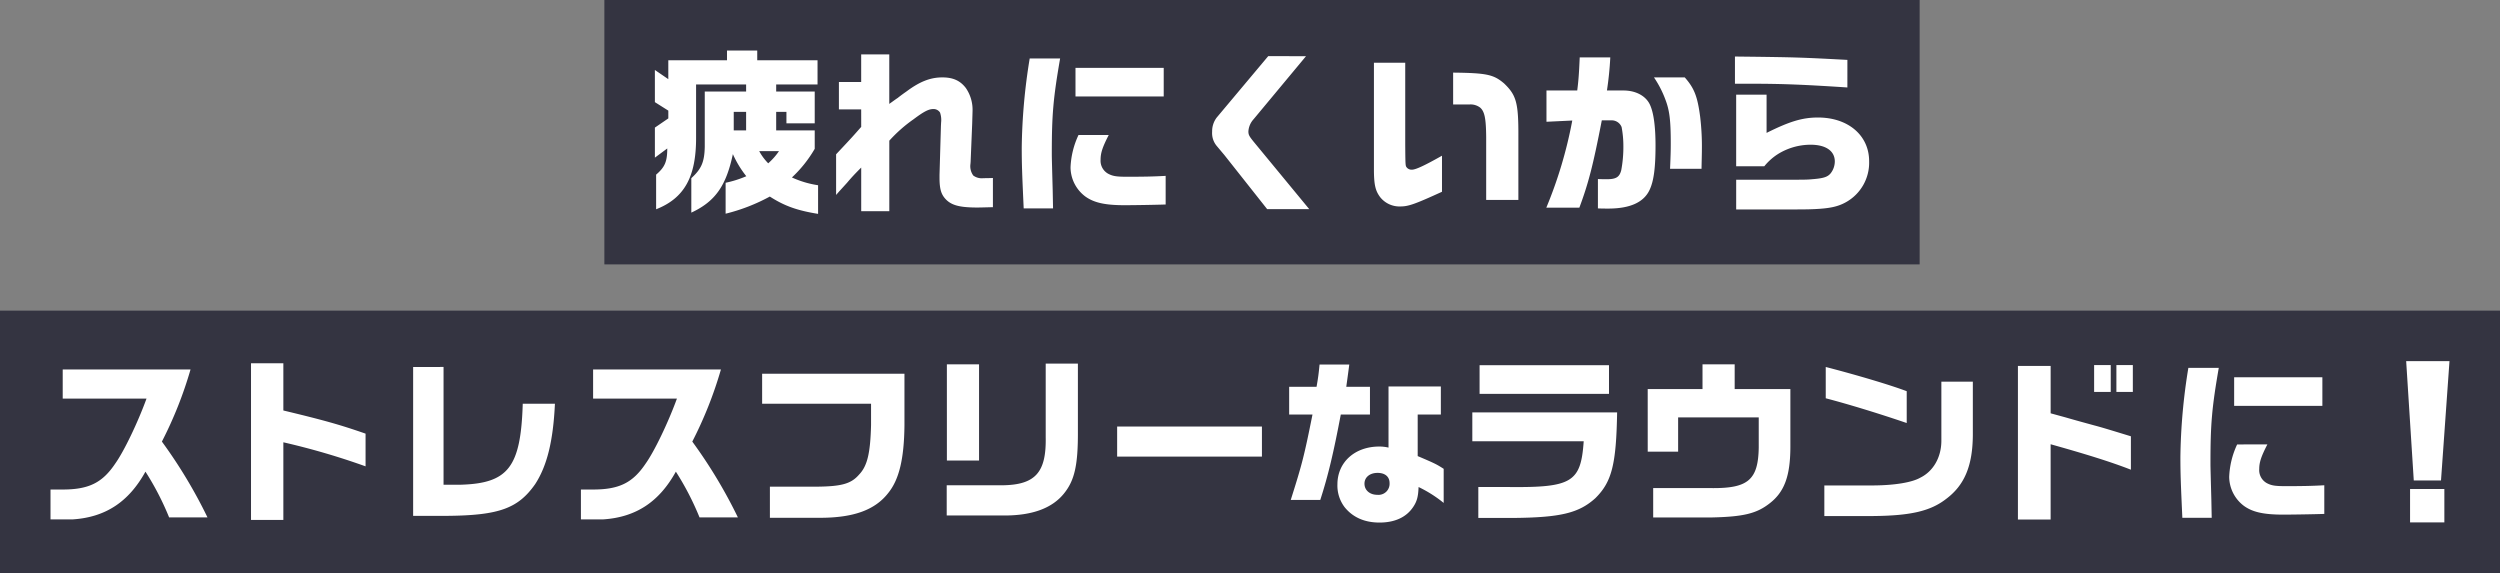
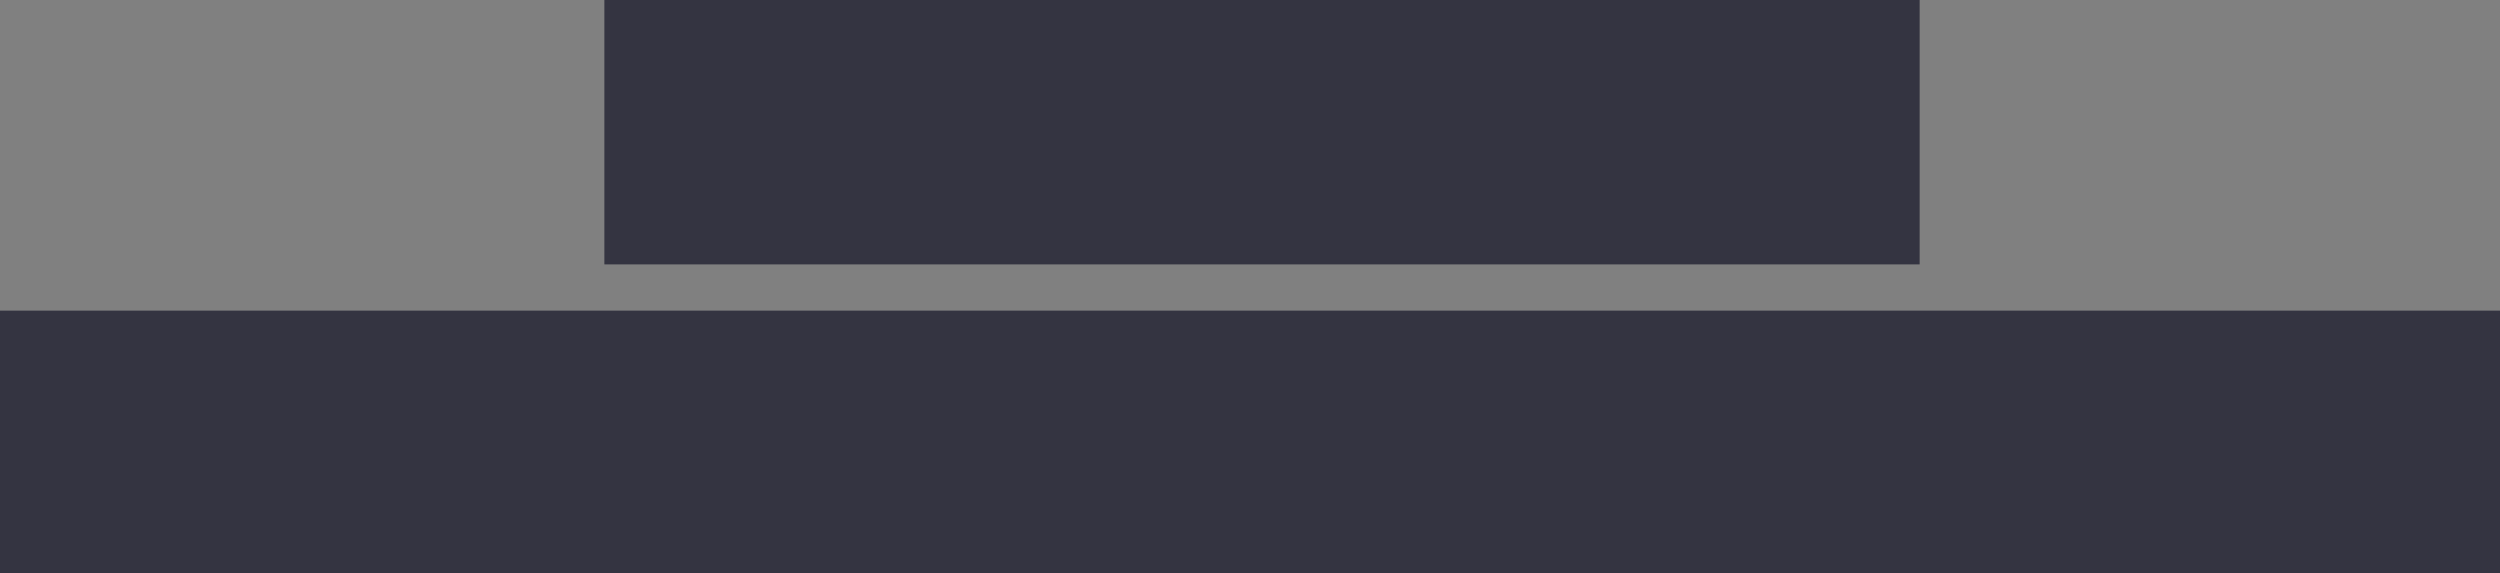
<svg xmlns="http://www.w3.org/2000/svg" height="181.52" viewBox="0 0 791.864 181.52" width="791.864">
  <rect x="0" y="0" width="791.864" height="181.52" fill="#808080" stroke="none" />
  <path d="m191.432 0h416.608v83.744h-416.608z" fill="#343441" />
-   <path d="m-194.32-30.8 4.256 2.688v2.464l-4.256 2.912v9.52l3.92-2.912c0 4.2-.784 5.936-3.528 8.288v10.976c8.96-3.528 12.712-10.3 12.656-22.792v-16.744h15.848v2.24h-13.1v17.584c-.112 4.76-1.064 6.944-4.256 9.856v10.92c7.56-3.528 11.032-8.456 13.16-18.536a32.608 32.608 0 0 0 4.256 7 34.019 34.019 0 0 1 -6.552 2.072v9.8a58.5 58.5 0 0 0 14-5.432c4.7 3.024 8.736 4.424 15.288 5.488v-9.072a30.718 30.718 0 0 1 -8.288-2.464 39.349 39.349 0 0 0 7.224-9.072v-5.824h-12.208v-5.88h3.248v3.64h8.96v-10.08h-12.208v-2.24h13.1v-7.672h-19.1v-3.08h-9.576v3.08h-18.592v5.992l-4.256-2.912zm24.976 8.96v-5.88h3.92v5.88zm14.336 6.552a20.589 20.589 0 0 1 -3.416 3.864 17.246 17.246 0 0 1 -2.856-3.864zm26.04-7.672c-2.576 2.912-2.632 3.024-7.952 8.68v12.88c.728-.84 1.12-1.288 1.232-1.4l2.24-2.464c1.512-1.792 2.52-2.856 4.48-4.816v13.832h8.9v-22.344a45.21 45.21 0 0 1 7.672-6.776c3.36-2.52 4.816-3.248 6.328-3.248a2.431 2.431 0 0 1 2.072 1.12 7.365 7.365 0 0 1 .336 3.136l-.056 1.064-.448 15.512v.9c0 3.752.56 5.488 2.24 7.112 1.848 1.736 4.48 2.352 9.8 2.352.672 0 2.912-.056 4.872-.112v-9.24c-1.624.056-2.464.056-3.024.056a4.456 4.456 0 0 1 -3.192-.84 5 5 0 0 1 -.9-3.64l.056-.672.5-12.208c.056-2.072.112-3.64.112-4.032a12.087 12.087 0 0 0 -2.128-7.168c-1.792-2.352-4.088-3.36-7.448-3.36-3.808 0-7.168 1.344-11.312 4.424-.952.672-1.9 1.344-2.8 2.072-.616.392-1.512 1.064-2.688 1.9v-15.68h-8.9v8.736h-7.056v8.68h7.056zm53.368-21.672a186.329 186.329 0 0 0 -2.52 28.168c0 5.208.112 8.232.616 19.32h9.3l-.112-5.768c-.28-10.3-.28-10.3-.28-11.648 0-12.32.448-17.472 2.632-30.072zm15.456 24.248a26.563 26.563 0 0 0 -2.52 10.248 11.614 11.614 0 0 0 4.704 9.236c2.744 1.96 6.216 2.744 12.432 2.744 2.744 0 9.856-.112 12.992-.224v-9.068c-3.92.224-7.112.28-12.32.28-3.024 0-4.256-.168-5.544-.784a4.693 4.693 0 0 1 -2.744-4.648c0-2.128.616-3.976 2.576-7.784zm-.952-21.28v9.072h27.944v-9.072zm61.04-3.7-16.3 19.432a7.156 7.156 0 0 0 -1.456 4.48 6.343 6.343 0 0 0 1.512 4.596l2.352 2.8 13.556 17.136h13.328l-17.136-20.78c-1.848-2.24-2.128-2.688-2.128-3.864a6.305 6.305 0 0 1 1.628-3.804l16.628-19.992zm33.488 2.072v33.716c0 4.872.448 6.832 1.96 8.848a7.8 7.8 0 0 0 6.44 2.968c2.52 0 4.592-.728 13.16-4.648v-11.424c-5.656 3.192-8.344 4.424-9.52 4.424a1.994 1.994 0 0 1 -1.624-.672c-.448-.56-.448-.56-.5-7.28v-25.928zm45.752 43.46v-19.88c.056-10.864-.616-13.272-4.536-17.024-3.3-2.8-5.432-3.3-16.128-3.416v10.08h5.32a5 5 0 0 1 3.248 1.008c1.4 1.232 1.848 3.416 1.9 9.3v19.932zm8.9-34.664v9.912l8.176-.392a137.477 137.477 0 0 1 -8.228 27.608h10.468c2.856-7.672 4.312-13.216 7.112-27.664h3.024a3.359 3.359 0 0 1 3.248 2.128 32.244 32.244 0 0 1 .56 6.216 39.818 39.818 0 0 1 -.672 7.448c-.56 2.184-1.624 2.856-4.592 2.856-.224 0-1.792 0-2.8-.056v9.3c1.344.056 2.464.056 3.248.056q10.332 0 13.1-5.88c1.344-2.8 1.9-7.056 1.9-14.112 0-5.768-.56-10.192-1.68-12.712-1.232-2.912-4.48-4.7-8.456-4.7h-5.252a105.214 105.214 0 0 0 1.06-10.48h-9.684c-.224 5.208-.392 7.392-.784 10.472zm34.048-4.144a32.543 32.543 0 0 1 3.588 6.94c1.344 3.472 1.736 6.608 1.736 14 0 2.24-.056 4.144-.224 8.008h9.968c.056-3.136.112-4.648.112-6.048a78.867 78.867 0 0 0 -.56-10.528c-.84-6.328-1.848-8.96-4.872-12.376zm26.04 41.832h12.488c8.232 0 10.024 0 12.376-.112 4.816-.224 7.336-.784 9.8-2.128a14.333 14.333 0 0 0 7.452-13.052c0-8.176-6.664-13.832-16.184-13.832-4.872 0-8.9 1.176-16.3 4.872v-12.1h-9.632v22.68h8.9a18.118 18.118 0 0 1 4.144-3.752 19.621 19.621 0 0 1 10.528-3.08c4.816 0 7.672 1.96 7.672 5.32a6.174 6.174 0 0 1 -1.288 3.7c-.952 1.176-2.24 1.624-5.824 1.9-1.848.168-1.848.168-11.7.168h-12.428zm35.228-47.376c-14.84-.784-16.072-.84-35.616-1.064v8.624h6.1c8.736 0 15.96.28 29.512 1.176z" fill="#fff" transform="translate(401.752 63.152)" />
  <path d="m0 98.392h791.864v83.128h-791.864z" fill="#343441" />
-   <path d="m-358.344-34.888c-2.8 7.672-7.112 16.632-9.856 20.5-4.144 6.216-8.512 8.344-17.024 8.288h-3.528v9.46h7.056c10.3-.672 17.7-5.488 23.016-15.12a88.78 88.78 0 0 1 7.5 14.5h12.152a155.252 155.252 0 0 0 -14.444-24.02 126.632 126.632 0 0 0 9.072-22.848h-40.488v9.24zm33.1-11.2v49.616h10.244v-24.584a228.569 228.569 0 0 1 26.04 7.616v-10.36c-8.232-2.856-12.992-4.2-26.04-7.336v-14.952zm51.352 1.176v47.152h11.032c16.184-.168 22.232-2.352 27.608-10.024 3.752-5.768 5.712-13.552 6.272-25.48h-10.192c-.616 20.048-4.536 25.2-19.656 25.648h-5.432v-37.3zm83.552 10.024c-2.8 7.672-7.112 16.632-9.856 20.5-4.144 6.216-8.512 8.344-17.024 8.288h-3.528v9.46h7.056c10.3-.672 17.7-5.488 23.016-15.12a88.779 88.779 0 0 1 7.5 14.5h12.152a155.251 155.251 0 0 0 -14.448-24.02 126.63 126.63 0 0 0 9.072-22.848h-40.488v9.24zm26.992 1.624h34.5v6.72c-.224 8.96-1.176 12.992-3.808 15.736-2.528 2.908-5.552 3.752-13.672 3.808h-14.56v9.856h15.848c10.64 0 17.472-2.464 21.672-7.9 3.416-4.256 4.984-10.752 5.1-21.336v-16.404h-45.08zm58.464 25.816v9.576h18.312c8.792 0 15.064-2.3 18.816-6.944 3.416-4.2 4.48-9.128 4.424-19.768v-21.392h-10.196v23.3c.224 11.2-3.3 15.12-13.776 15.232zm.056-7.84h10.188v-30.464h-10.192zm53.928-10.752v9.52h45.86v-9.52zm54.484-12.6v8.792h7.392c-2.632 13.104-3.248 15.568-6.888 27.048h9.352c2.52-7.784 4.2-14.952 6.5-27.048h9.24v-8.792h-7.5c.28-2.072.336-2.352.952-7.056h-9.416c-.28 2.912-.448 4.2-.952 7.056zm31.472 19.264a12.484 12.484 0 0 0 -2.912-.336c-7.784 0-13.272 4.984-13.272 11.984a11.3 11.3 0 0 0 2.24 7.168c2.576 3.248 6.328 4.928 11.088 4.928 4.816 0 8.456-1.68 10.584-4.816 1.288-1.848 1.68-3.416 1.792-6.44a39.5 39.5 0 0 1 7.952 5.04v-10.808c-2.3-1.456-2.576-1.624-8.232-4.032v-13.16h7.336v-8.9h-16.576zm-3.472 8.008c2.408 0 3.808 1.232 3.808 3.248a3.517 3.517 0 0 1 -3.864 3.7c-2.408 0-4.088-1.456-4.088-3.528 0-2.02 1.68-3.42 4.144-3.42zm30.016-19.152v9.128h35.28c-.9 13.048-3.7 14.728-24.08 14.5h-9.3v9.8h10.64c15.292-.108 21.172-1.508 26.436-6.268 5.208-5.152 6.608-10.64 6.888-27.16zm2.3-14.952v9.072h40.992v-9.072zm53.256 27.384h9.632v-10.864h25.532v9.576c-.168 10.192-3.36 12.936-14.9 12.824h-18.532v9.3h18.536c10.08-.224 14.224-1.232 18.368-4.48 4.648-3.584 6.5-8.624 6.552-17.64v-18.54h-17.644v-7.84h-10.188v7.84h-17.36zm56.388-16.912c7.28 1.9 16.968 4.872 25.648 7.84v-10.08c-4.984-1.9-15.68-5.1-25.648-7.672zm36.624-5.264v18.872c-.056 5.152-2.576 9.52-6.664 11.536-2.632 1.512-8.064 2.408-14.728 2.464h-15.676v9.692h15.512c11.868-.116 18.088-1.572 23.012-5.38 5.88-4.368 8.456-10.528 8.512-20.328v-16.856zm24.248-4.984v48.664h10.36v-23.856c11.424 3.192 19.432 5.712 25.424 8.064v-10.584c-6.608-2.016-9.128-2.8-11.48-3.416-3.08-.84-6.16-1.68-9.24-2.576l-4.7-1.288v-15.008zm24.136-.28v8.512h5.264v-8.512zm7.056 0v8.512h5.208v-8.512zm22.792.9a186.329 186.329 0 0 0 -2.52 28.168c0 5.208.112 8.232.616 19.32h9.3l-.112-5.768c-.28-10.3-.28-10.3-.28-11.648 0-12.32.448-17.472 2.632-30.072zm15.456 24.248a26.563 26.563 0 0 0 -2.52 10.248 11.614 11.614 0 0 0 4.7 9.24c2.744 1.96 6.216 2.744 12.432 2.744 2.744 0 9.856-.112 12.992-.224v-9.076c-3.92.224-7.112.28-12.32.28-3.024 0-4.256-.168-5.544-.784a4.693 4.693 0 0 1 -2.744-4.648c0-2.128.616-3.976 2.576-7.784zm-.952-21.28v9.072h27.944v-9.072zm54.488-5.1 2.408 37.8h8.624l2.688-37.8zm1.232 40.488v10.584h10.864v-10.584z" fill="#fff" transform="translate(404.752 161.152)" />
</svg>